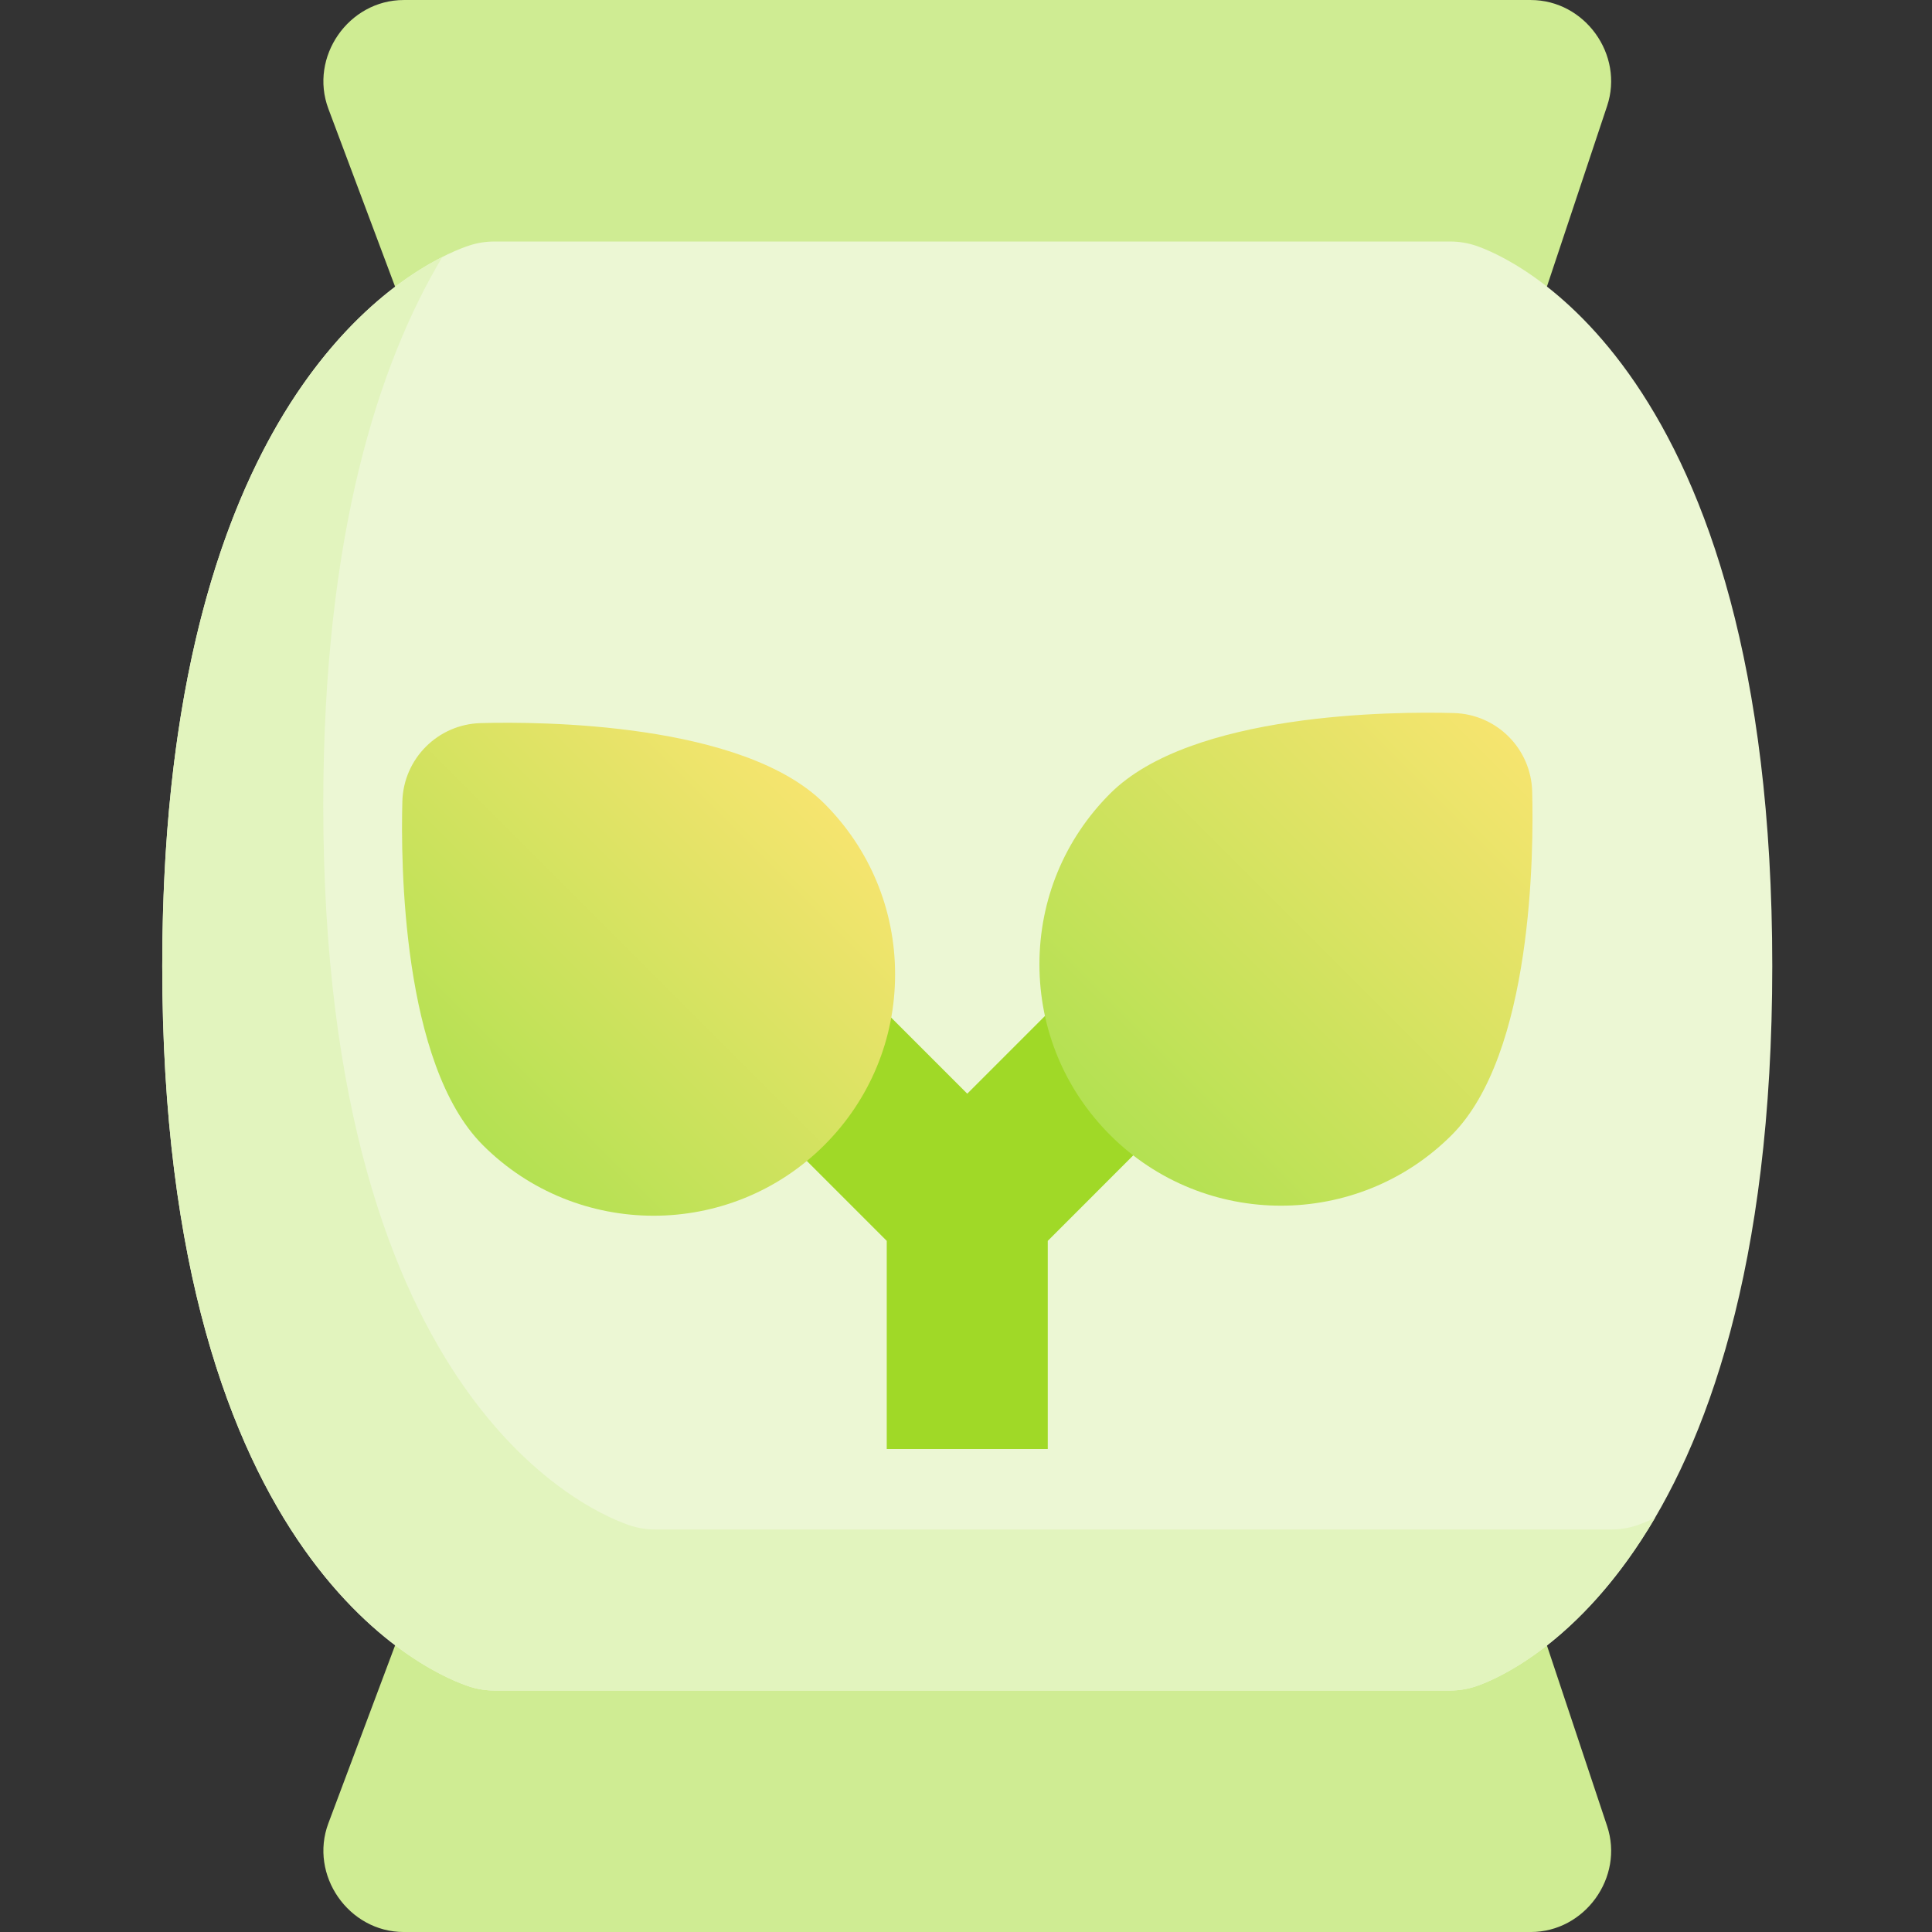
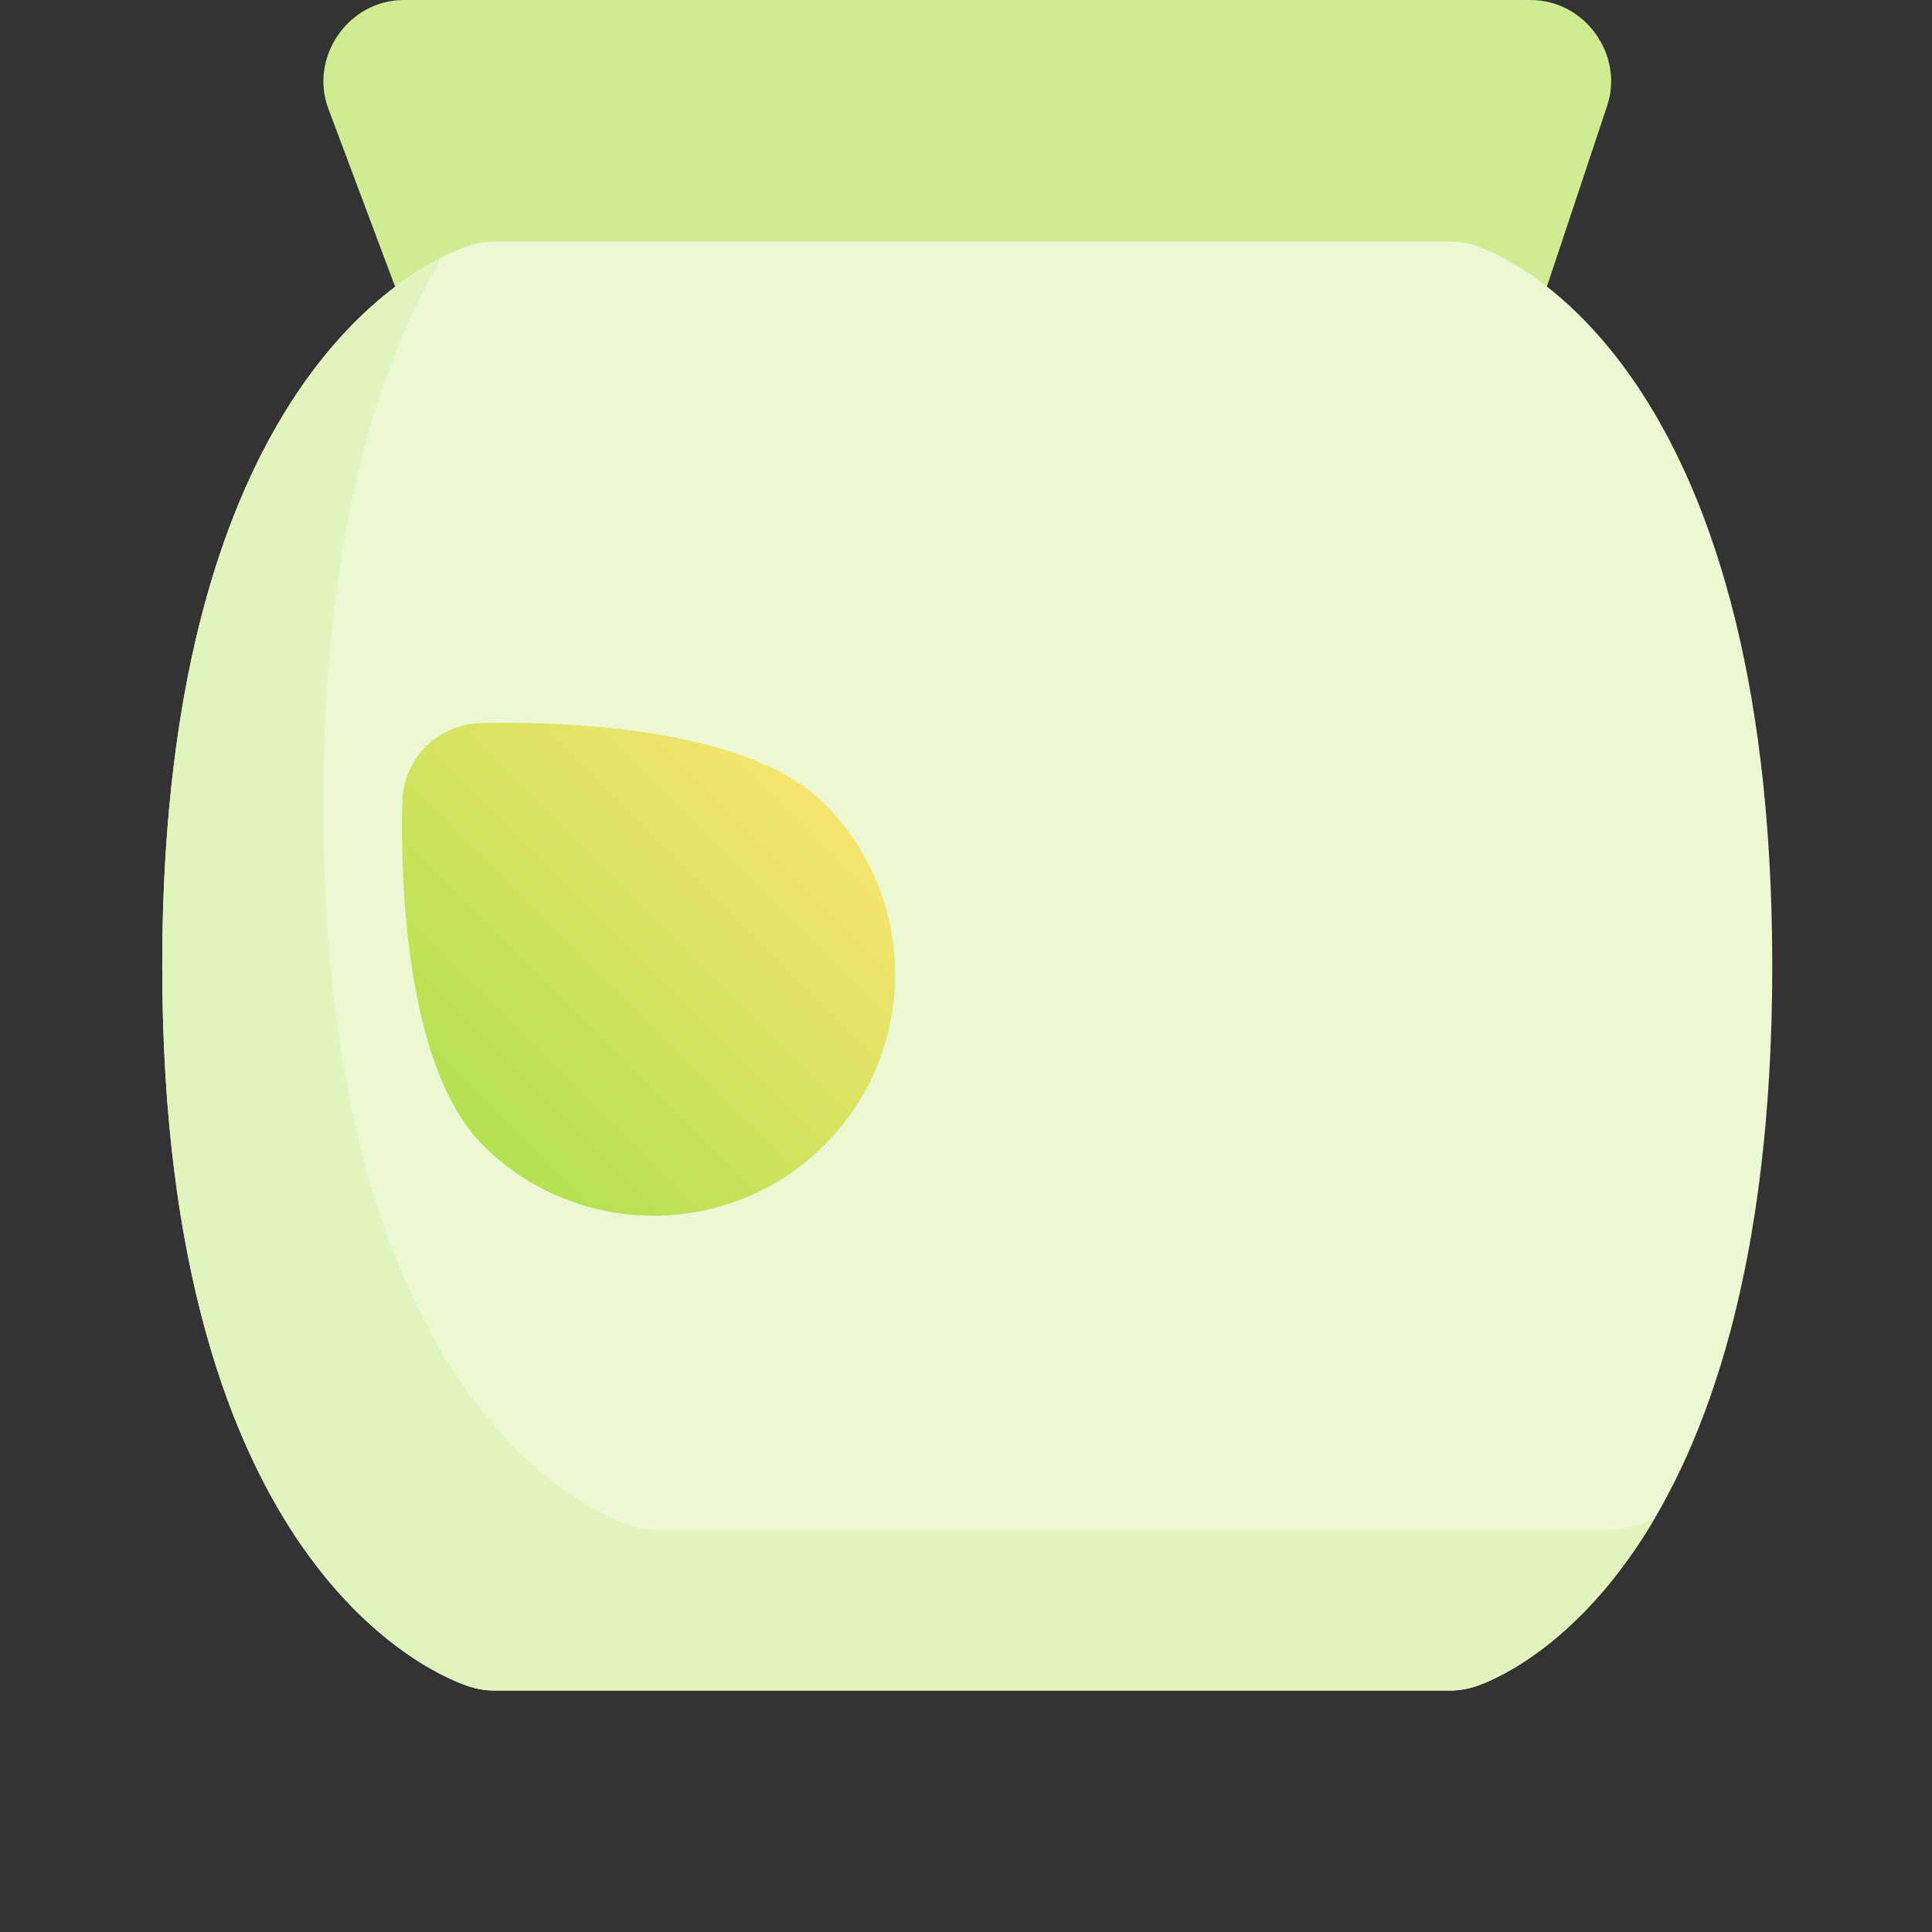
<svg xmlns="http://www.w3.org/2000/svg" width="100" height="100" viewBox="0 0 100 100" fill="none">
  <rect x="0" y="0" width="100" height="100" fill="#333333" stroke="none" />
  <g clip-path="url(#clip0)">
    <path d="M21.685 18.131C22.295 19.757 23.849 20.834 25.586 20.834H75.065C76.859 20.834 78.451 19.687 79.018 17.985L83.184 5.485C84.07 2.831 82.028 0.001 79.233 0.001H20.899C18.042 0.001 15.992 2.95 16.997 5.63L21.685 18.131Z" fill="#CFEC93" />
-     <path d="M79.018 82.017C78.451 80.315 76.859 79.167 75.065 79.167H25.586C23.849 79.167 22.295 80.244 21.685 81.871L16.997 94.371C15.992 97.051 18.042 100.001 20.899 100.001H79.233C82.028 100.001 84.07 97.17 83.184 94.517L79.018 82.017Z" fill="#CFEC93" />
    <path d="M76.382 12.714C75.957 12.573 75.513 12.501 75.065 12.501H25.586C25.155 12.501 24.727 12.567 24.316 12.699C22.687 13.22 8.398 18.697 8.398 50.001C8.398 81.305 22.687 86.781 24.316 87.302C24.727 87.434 25.155 87.501 25.586 87.501H75.065C75.513 87.501 75.957 87.428 76.382 87.287C77.953 86.763 91.732 81.268 91.732 50.001C91.732 18.733 77.953 13.239 76.382 12.714Z" fill="#ECF7D4" />
    <path d="M84.716 78.954C84.291 79.095 83.846 79.167 83.398 79.167H33.919C33.488 79.167 33.06 79.101 32.649 78.969C31.02 78.448 16.732 72.971 16.732 41.667C16.732 27.667 19.59 18.835 22.895 13.3C18.852 15.346 8.398 23.223 8.398 50.001C8.398 81.305 22.687 86.781 24.316 87.302C24.727 87.434 25.155 87.501 25.586 87.501H75.065C75.513 87.501 75.957 87.428 76.382 87.287C77.242 87.001 81.753 85.226 85.664 78.563C85.22 78.774 84.891 78.895 84.716 78.954Z" fill="#E2F4BE" />
-     <path d="M61.344 57.114L55.452 51.221L50.065 56.609L44.678 51.221L38.785 57.114L45.898 64.227V75.001H54.232V64.227L61.344 57.114Z" fill="#A0D927" />
    <path d="M24.88 37.428C22.666 37.487 20.886 39.268 20.826 41.481C20.742 44.594 20.796 55.076 24.991 59.27V59.271C27.428 61.708 30.629 62.926 33.83 62.926C37.031 62.926 40.232 61.707 42.669 59.27C45.029 56.91 46.33 53.77 46.33 50.432C46.33 47.092 45.029 43.954 42.668 41.592C38.473 37.398 27.989 37.343 24.88 37.428Z" fill="url(#paint0_linear)" />
-     <path d="M79.305 40.961C79.246 38.747 77.465 36.967 75.251 36.907C72.139 36.823 61.657 36.878 57.462 41.073C55.101 43.433 53.801 46.573 53.801 49.911C53.801 53.251 55.101 56.39 57.462 58.751C59.899 61.188 63.1 62.406 66.301 62.406C69.501 62.406 72.703 61.188 75.139 58.751C79.335 54.555 79.388 44.073 79.305 40.961Z" fill="url(#paint1_linear)" />
  </g>
  <defs>
    <linearGradient id="paint0_linear" x1="23.518" y1="57.798" x2="41.196" y2="40.12" gradientUnits="userSpaceOnUse">
      <stop stop-color="#B3E152" />
      <stop offset="1" stop-color="#F6E46F" />
    </linearGradient>
    <linearGradient id="paint1_linear" x1="57.462" y1="58.75" x2="78.086" y2="38.126" gradientUnits="userSpaceOnUse">
      <stop stop-color="#B3E152" />
      <stop offset="1" stop-color="#F6E46F" />
    </linearGradient>
    <clipPath id="clip0">
      <rect width="100" height="100" fill="white" transform="translate(0 0.001)" />
    </clipPath>
  </defs>
</svg>